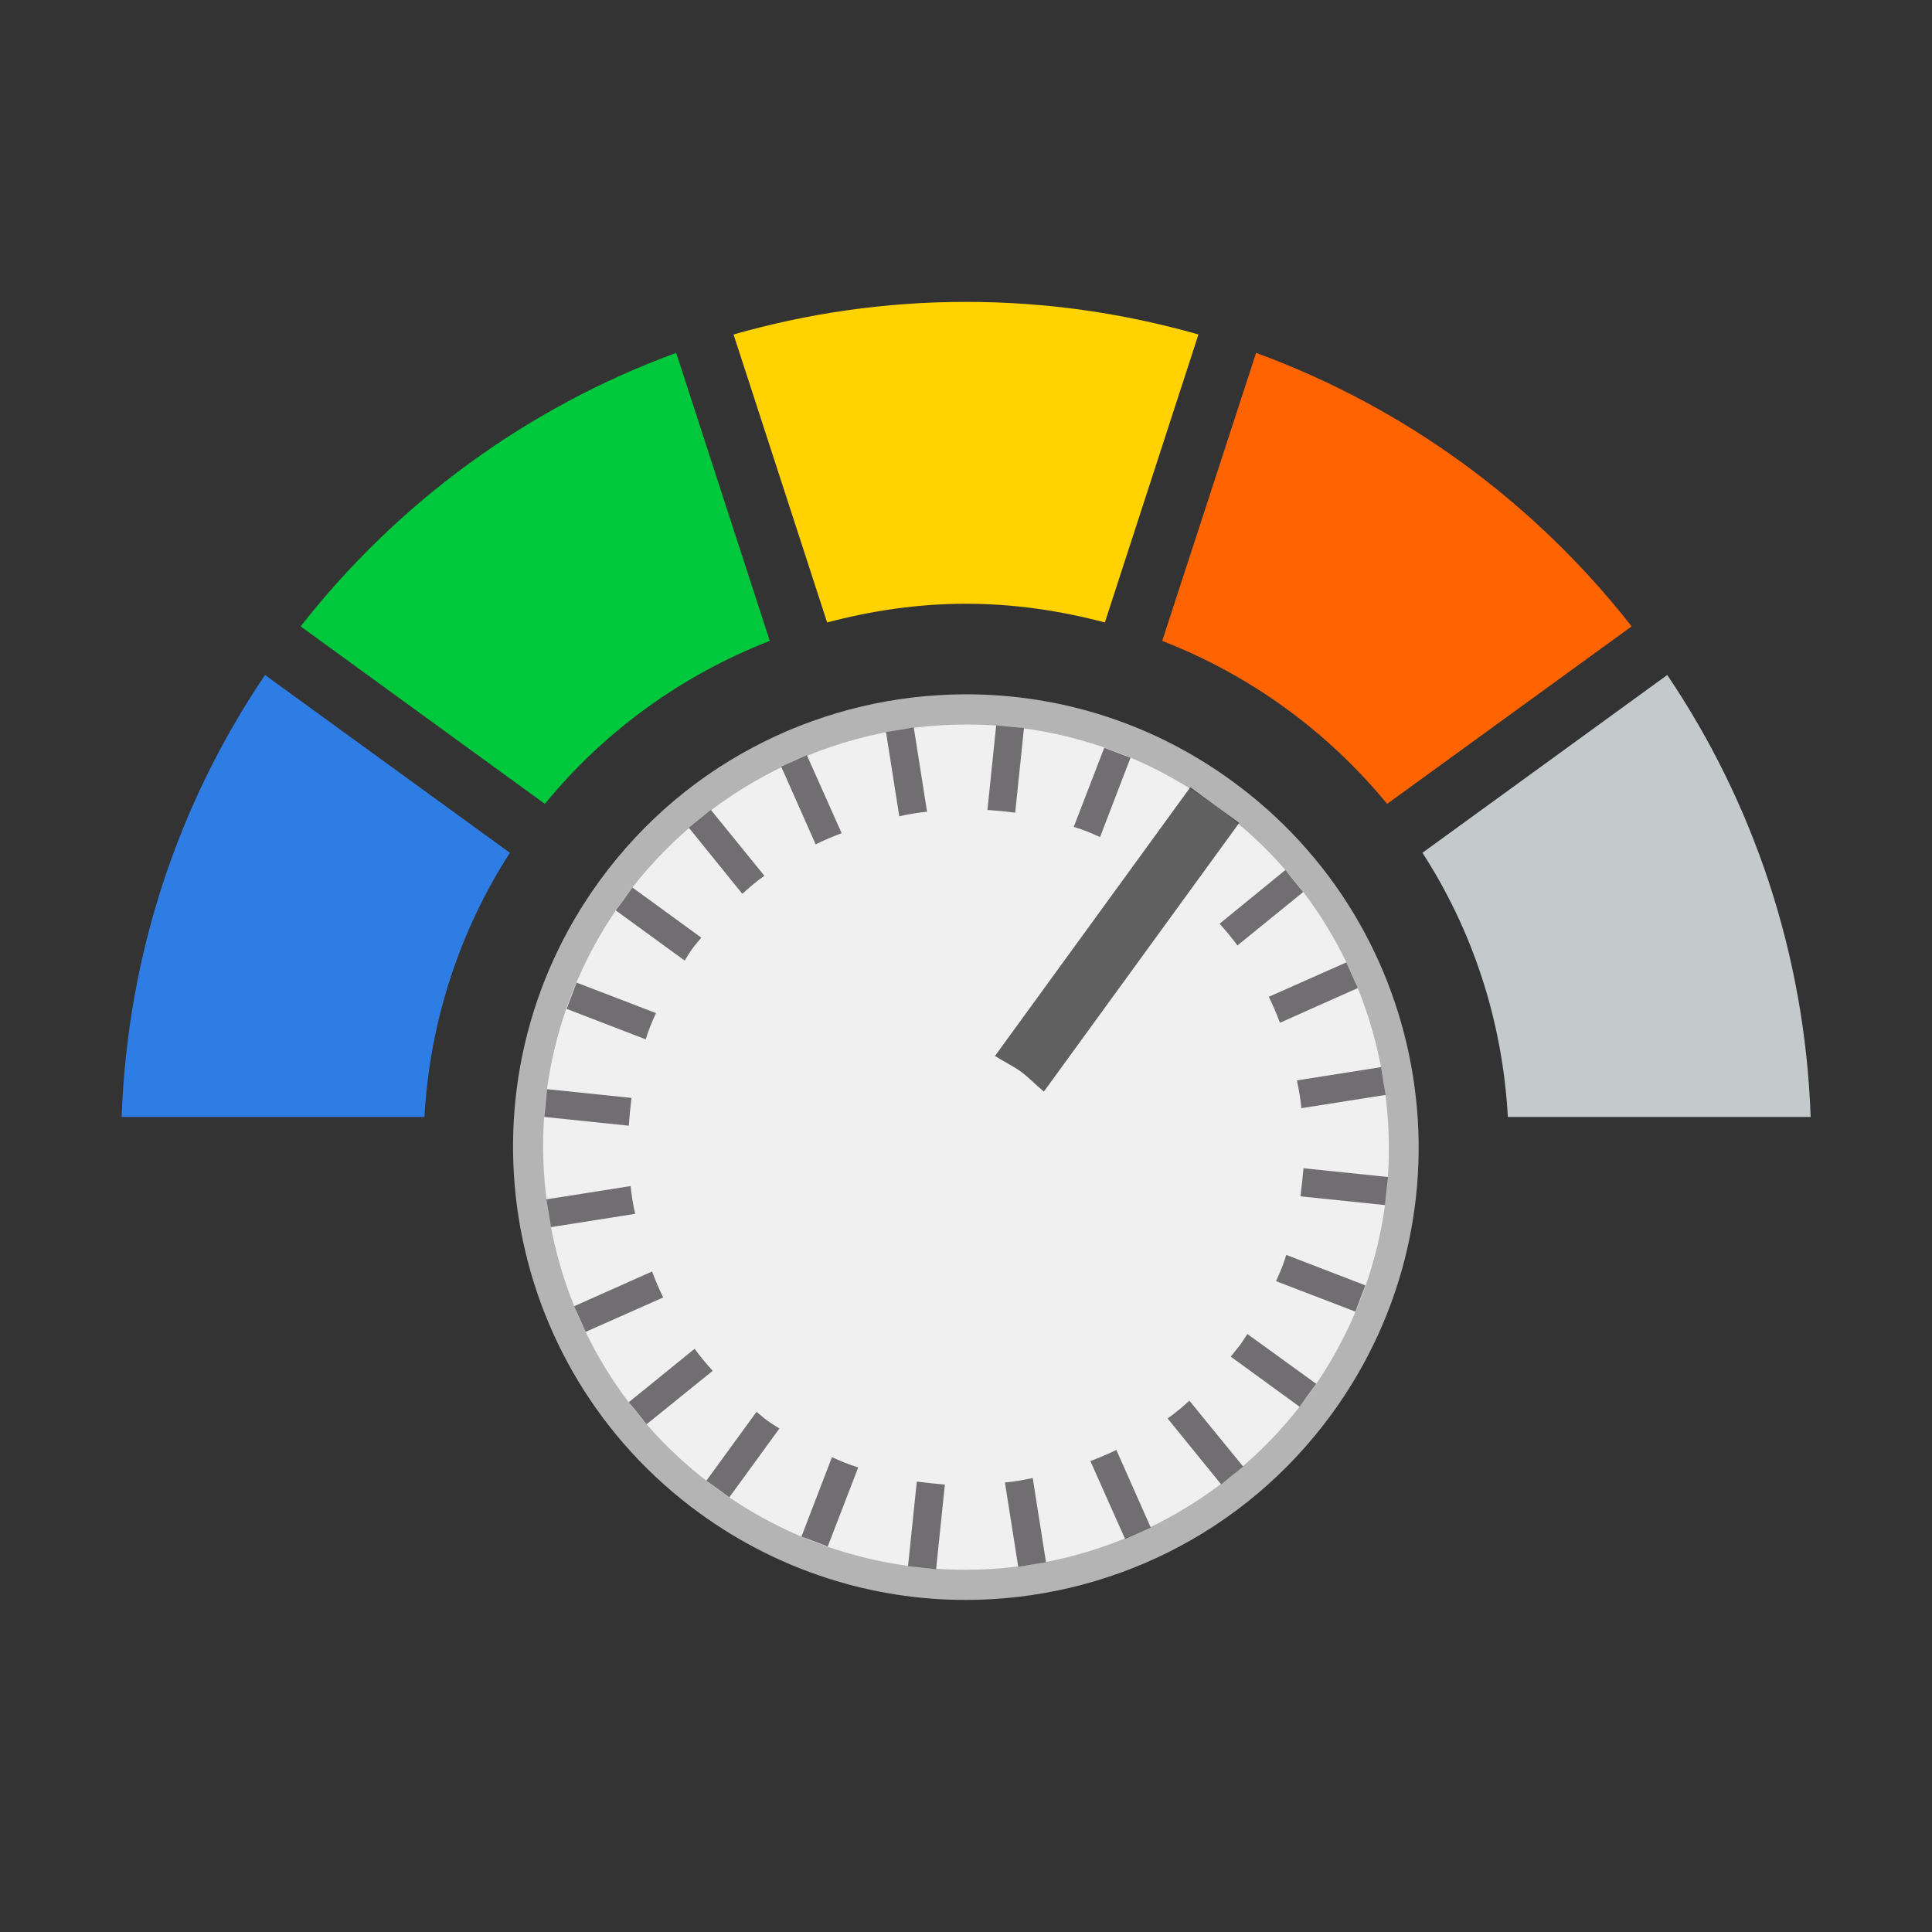
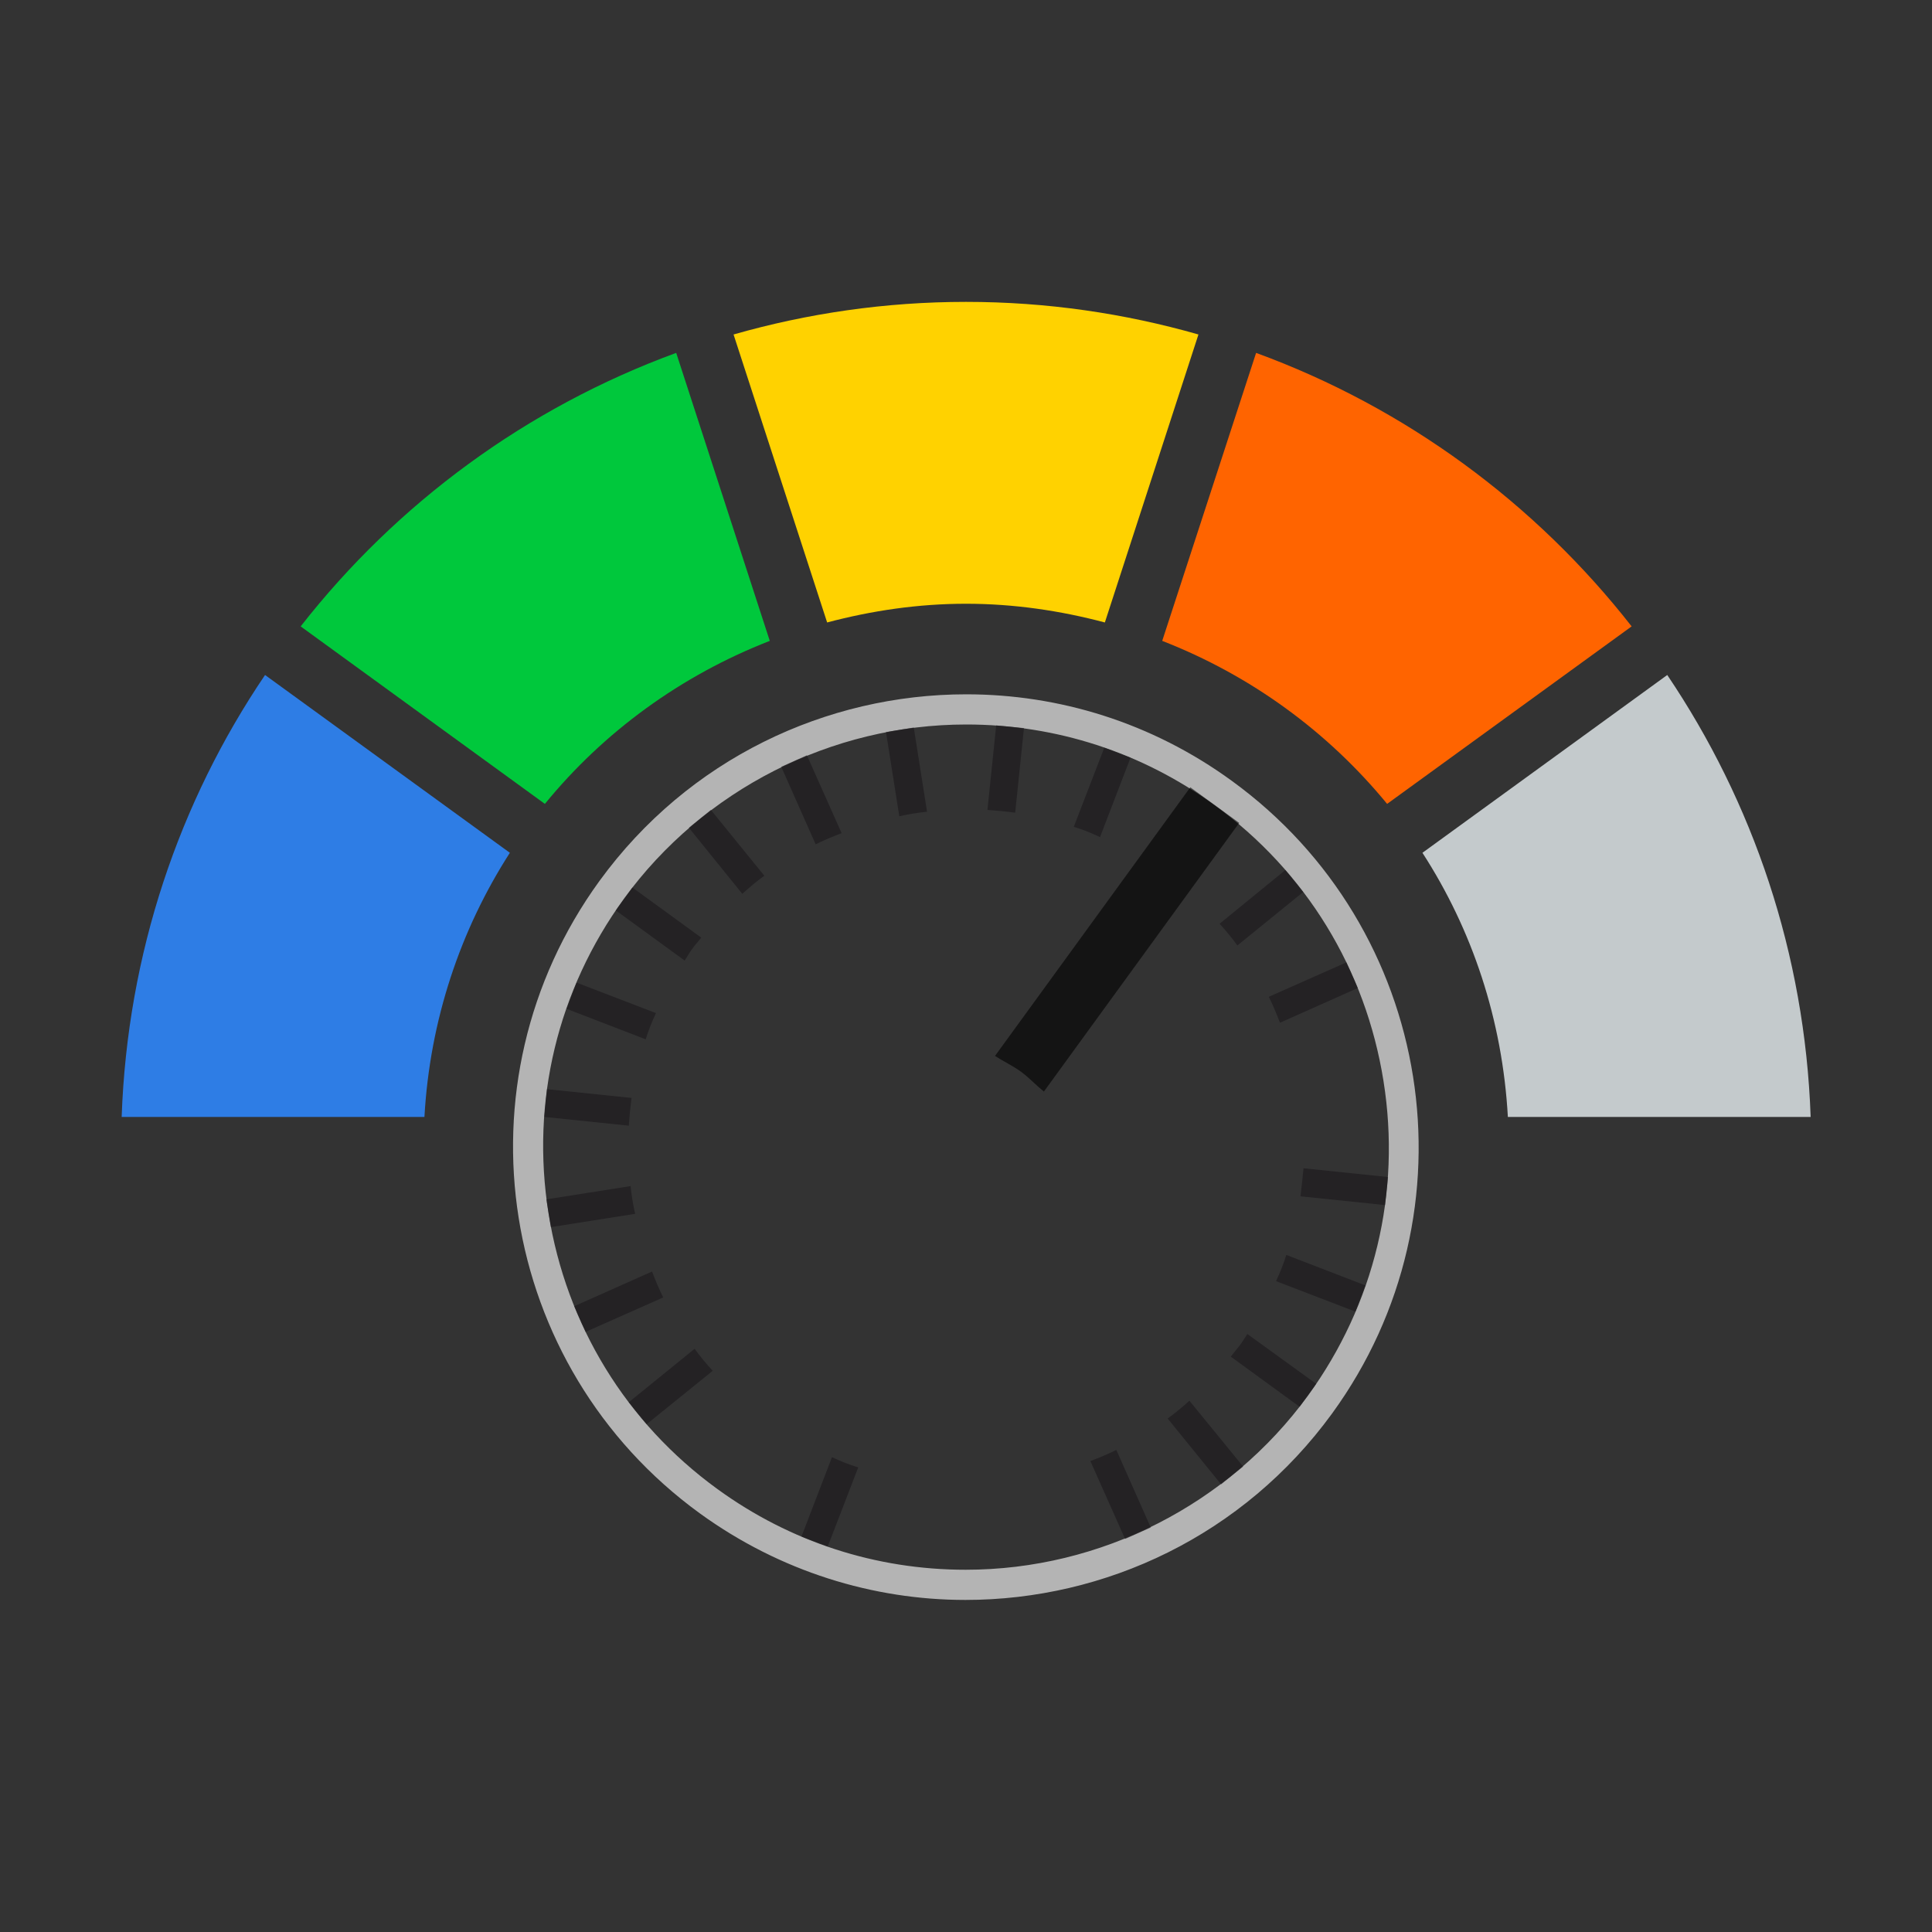
<svg xmlns="http://www.w3.org/2000/svg" viewBox="0 0 64 64" style="enable-background:new 0 0 64 64">
  <rect x="0" y="0" width="64" height="64" fill="#333333" stroke="none" />
-   <path d="m31.99 52.5c-3.07 0-6.02-.96-8.51-2.77-6.47-4.7-7.91-13.79-3.21-20.25 2.72-3.74 7.11-5.98 11.74-5.98 3.07 0 6.02.96 8.51 2.77 6.47 4.7 7.91 13.79 3.21 20.25-2.72 3.75-7.11 5.98-11.74 5.98" style="fill:#f0f0f0" />
  <path d="m32.01 24c2.97 0 5.81.92 8.22 2.67 3.03 2.2 5.01 5.44 5.6 9.14s-.3 7.39-2.5 10.42c-2.63 3.61-6.87 5.77-11.34 5.77-2.97 0-5.81-.92-8.22-2.67-3.03-2.2-5.01-5.44-5.6-9.14s.3-7.39 2.5-10.42c2.63-3.61 6.87-5.77 11.34-5.77m0-1c-4.64 0-9.21 2.14-12.15 6.18-4.87 6.7-3.38 16.08 3.32 20.95 2.66 1.93 5.75 2.87 8.8 2.87 4.64 0 9.21-2.14 12.15-6.18 4.87-6.7 3.38-16.08-3.32-20.95-2.66-1.94-5.74-2.87-8.8-2.87z" style="fill:#b4b4b4" />
  <path d="m4.03 37h10.03c.18-3.21 1.19-6.2 2.83-8.75l-8.11-5.89c-2.85 4.21-4.56 9.23-4.75 14.64" style="fill:#2e7de5" />
  <path d="m38.5 21.23c2.93 1.14 5.49 3.01 7.45 5.4l8.1-5.88c-3.19-4.08-7.49-7.25-12.44-9.06l-3.11 9.54" style="fill:#ff6400" />
  <path d="m47.12 28.25c1.65 2.55 2.65 5.53 2.83 8.75h10.03c-.19-5.41-1.91-10.43-4.75-14.64l-8.11 5.89" style="fill:#c4cacc" />
  <path d="m18.05 26.63c1.95-2.39 4.52-4.26 7.45-5.4l-3.1-9.54c-4.95 1.81-9.25 4.98-12.44 9.06l8.09 5.88" style="fill:#00c83c" />
  <path d="m27.4 20.62c1.47-.39 3.01-.62 4.6-.62s3.13.23 4.6.62l3.1-9.54c-2.45-.7-5.03-1.08-7.7-1.08s-5.25.38-7.7 1.08l3.1 9.54" style="fill:#ffd200" />
  <g style="opacity:.6">
    <g style="fill:#1a171b">
      <path d="m36.44 27.73l1.01-2.63-.87-.33-1.01 2.62c.3.09.59.21.87.34" />
      <path d="m22.94 31.42c.09-.13.2-.24.29-.36l-2.28-1.66-.55.76 2.28 1.66c.09-.14.17-.28.26-.4" />
      <path d="m33.63 26.92l.29-2.8-.92-.09-.29 2.8c.3.02.61.05.92.09" />
      <path d="m27.88 27.6l-1.15-2.58-.85.38 1.14 2.57c.28-.14.57-.26.86-.37" />
      <path d="m25.32 29.01l-1.77-2.18-.73.59 1.77 2.19c.24-.22.48-.42.73-.6" />
      <path d="m30.71 26.89l-.44-2.79-.92.15.44 2.79c.31-.07.61-.12.92-.15" />
      <path d="m43.08 39.63l2.8.29.1-.93-2.8-.29c-.03.31-.06.62-.1.93" />
      <path d="m42.27 42.44l2.63 1.01.33-.87-2.62-1.01c-.09.3-.21.59-.34.87" />
-       <path d="m43.11 36.71l2.79-.44-.15-.92-2.79.44c.07.31.12.61.15.92" />
      <path d="m42.4 33.88l2.58-1.15-.38-.85-2.57 1.14c.14.28.26.57.37.86" />
      <path d="m40.99 31.32l2.18-1.77-.59-.73-2.18 1.78c.21.23.41.47.59.72" />
    </g>
    <path d="m33.82 35.5c.27.2.5.45.76.66l6.47-8.9-1.62-1.18-6.47 8.9c.28.18.58.32.86.52" />
    <g style="fill:#1a171b">
      <path d="m36.12 48.4l1.15 2.58.85-.38-1.14-2.57c-.28.14-.57.26-.86.37" />
      <path d="m27.56 48.27l-1.01 2.63.87.33 1.01-2.62c-.3-.09-.59-.21-.87-.34" />
-       <path d="m30.37 49.08l-.29 2.8.93.1.29-2.8c-.31-.03-.62-.06-.93-.1" />
-       <path d="m33.29 49.11l.44 2.79.92-.15-.44-2.79c-.31.07-.61.12-.92.15" />
      <path d="m38.68 46.99l1.77 2.18.73-.59-1.78-2.18c-.23.21-.47.41-.72.59" />
      <path d="m41.32 44.19c-.09.13-.16.26-.26.39s-.2.24-.29.36l2.28 1.66.55-.76-2.28-1.65" />
      <path d="m21.6 42.12l-2.58 1.15.38.85 2.57-1.14c-.14-.28-.26-.57-.37-.86" />
      <path d="m20.92 36.37l-2.8-.29-.09.92 2.8.29c.02-.3.05-.61.09-.92" />
-       <path d="m25.42 47.06c-.13-.09-.24-.2-.36-.29l-1.66 2.28.76.55 1.66-2.28c-.14-.09-.28-.17-.4-.26" />
      <path d="m20.89 39.29l-2.79.44.15.92 2.79-.44c-.07-.31-.12-.61-.15-.92" />
      <path d="m23.01 44.68l-2.18 1.77.59.73 2.19-1.77c-.22-.24-.42-.48-.6-.73" />
      <path d="m21.73 33.56l-2.63-1.01-.33.87 2.62 1.01c.09-.3.21-.59.34-.87" />
    </g>
  </g>
</svg>